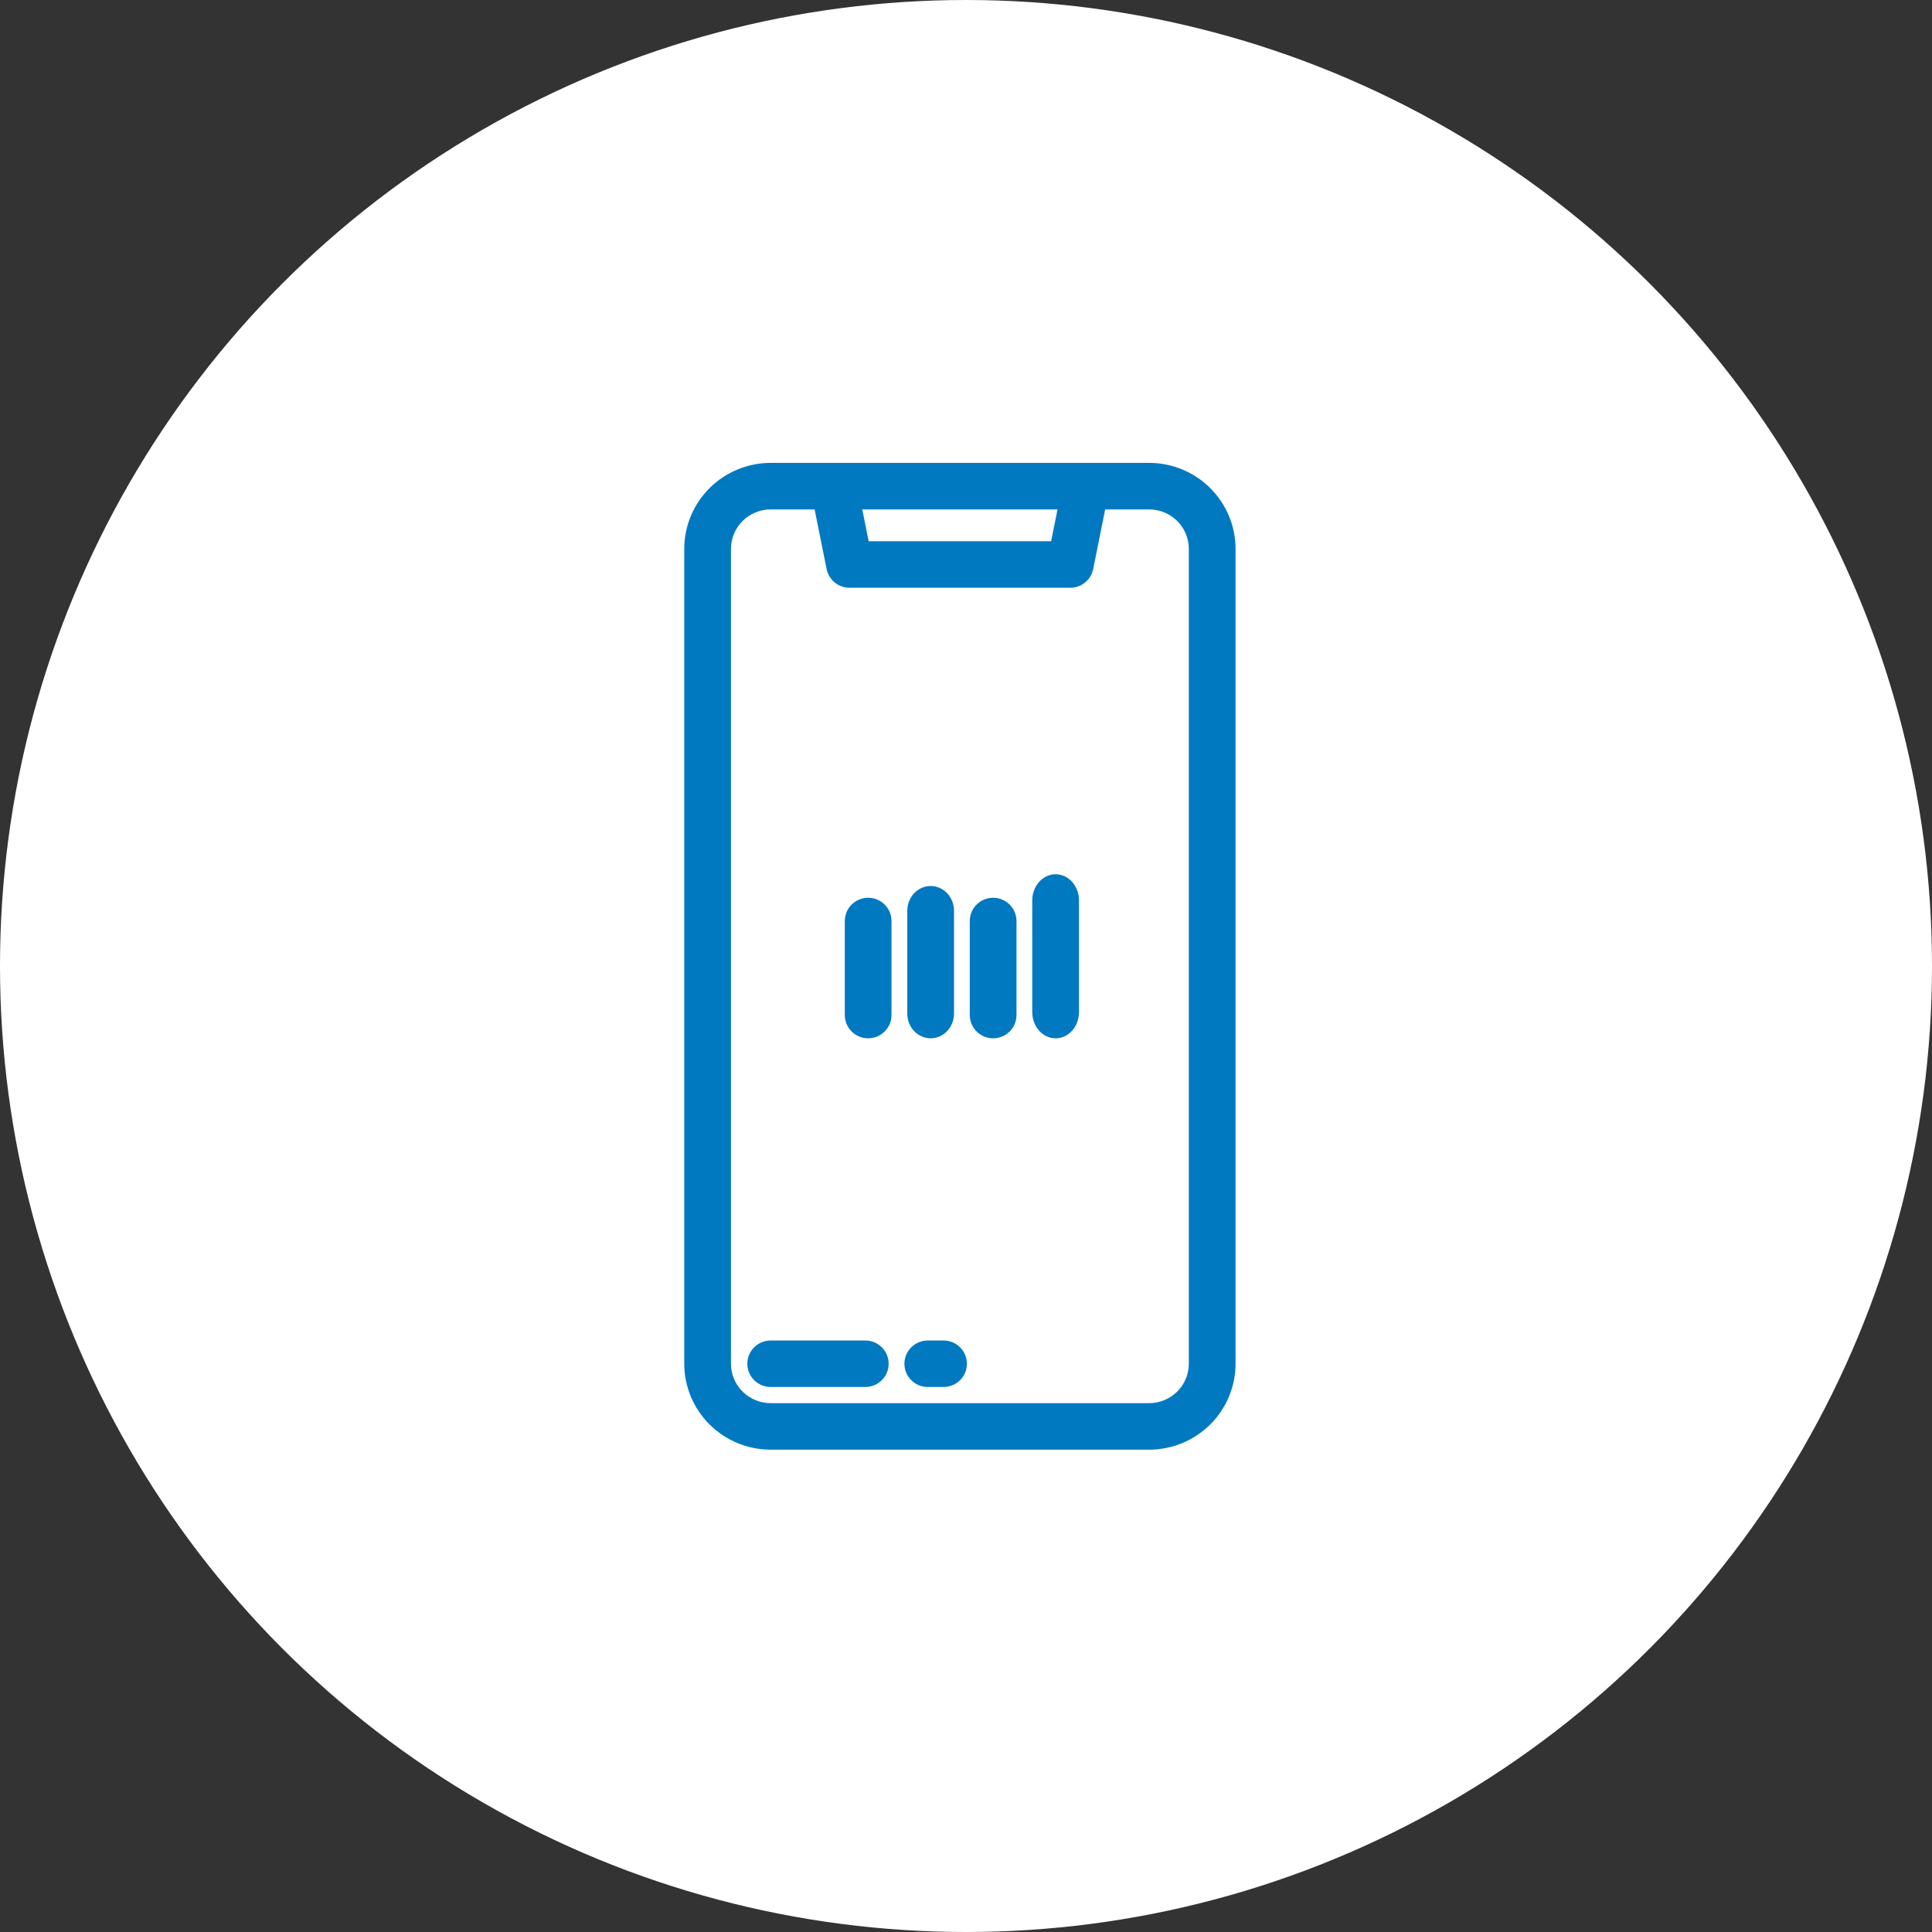
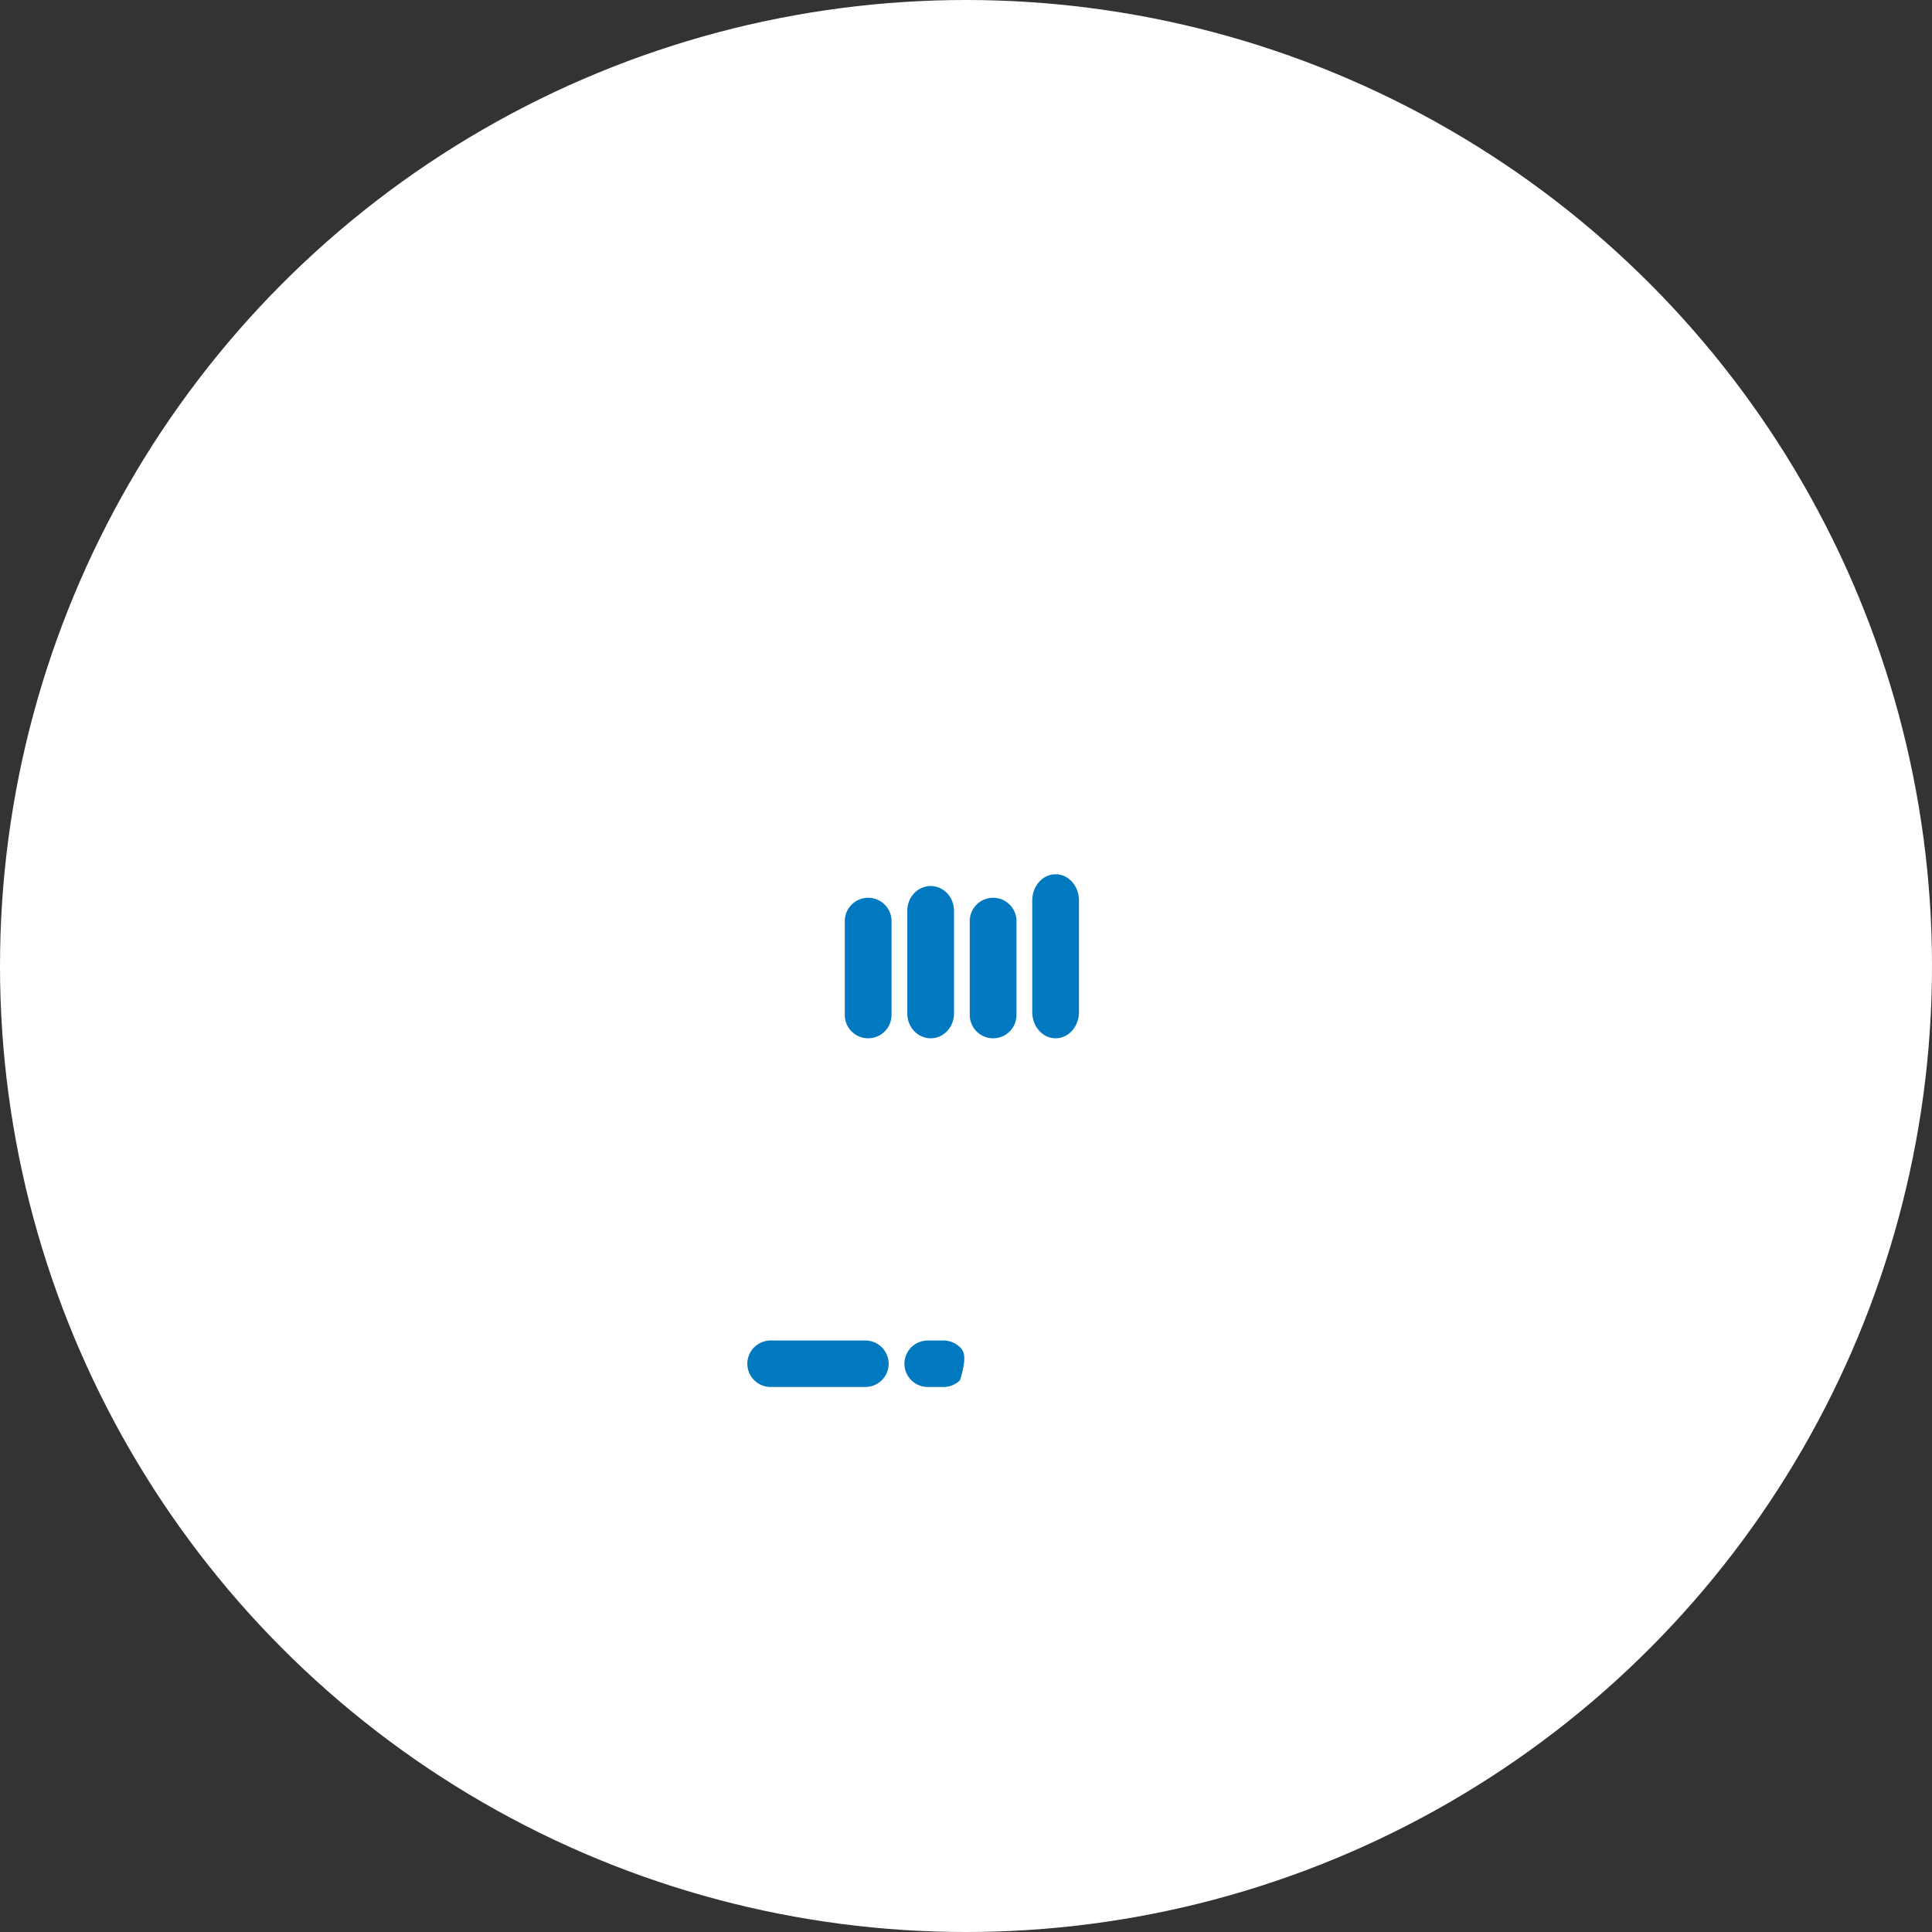
<svg xmlns="http://www.w3.org/2000/svg" width="96" height="96" viewBox="0 0 96 96" fill="none">
  <rect x="0" y="0" width="96" height="96" fill="#333333" stroke="none" />
  <circle cx="48" cy="48" r="48" fill="white" />
  <path d="M52.453 43.441C52.123 43.441 51.822 43.596 51.611 43.845C51.402 44.092 51.292 44.416 51.292 44.743V50.291C51.292 50.618 51.402 50.942 51.611 51.189C51.822 51.438 52.123 51.593 52.453 51.593C52.783 51.593 53.084 51.438 53.295 51.189C53.504 50.942 53.614 50.618 53.614 50.291V44.743C53.614 44.416 53.504 44.092 53.295 43.845C53.084 43.596 52.783 43.441 52.453 43.441Z" fill="#0179C1" />
  <path d="M46.243 44.025C45.925 44.025 45.626 44.163 45.411 44.396C45.198 44.629 45.083 44.938 45.083 45.254V50.364C45.083 50.681 45.198 50.989 45.411 51.222C45.626 51.455 45.925 51.593 46.243 51.593C46.562 51.593 46.86 51.455 47.075 51.222C47.289 50.989 47.404 50.681 47.404 50.364V45.254C47.404 44.938 47.289 44.629 47.075 44.396C46.86 44.163 46.562 44.025 46.243 44.025Z" fill="#0179C1" />
  <path d="M43.138 44.609C42.831 44.609 42.536 44.73 42.318 44.947C42.1 45.163 41.977 45.458 41.977 45.765V50.437C41.977 50.745 42.1 51.039 42.318 51.255C42.536 51.472 42.831 51.593 43.138 51.593C43.445 51.593 43.74 51.472 43.958 51.255C44.176 51.039 44.299 50.745 44.299 50.437V45.765C44.299 45.458 44.176 45.163 43.958 44.947C43.74 44.73 43.445 44.609 43.138 44.609Z" fill="#0179C1" />
  <path d="M49.348 44.609C49.041 44.609 48.746 44.73 48.528 44.947C48.31 45.163 48.187 45.458 48.187 45.765V50.437C48.187 50.745 48.31 51.039 48.528 51.255C48.746 51.472 49.041 51.593 49.348 51.593C49.655 51.593 49.95 51.472 50.168 51.255C50.386 51.039 50.509 50.745 50.509 50.437V45.765C50.509 45.458 50.386 45.163 50.168 44.947C49.95 44.73 49.655 44.609 49.348 44.609Z" fill="#0179C1" />
  <path d="M38.295 66.608C37.988 66.608 37.693 66.729 37.475 66.945C37.257 67.162 37.134 67.456 37.134 67.763C37.134 68.071 37.257 68.365 37.475 68.582C37.693 68.798 37.988 68.919 38.295 68.919H42.996C43.303 68.919 43.598 68.798 43.816 68.582C44.034 68.365 44.157 68.071 44.157 67.763C44.157 67.456 44.034 67.162 43.816 66.945C43.598 66.729 43.303 66.608 42.996 66.608H38.295Z" fill="#0179C1" />
-   <path d="M46.101 66.608C45.794 66.608 45.499 66.729 45.281 66.945C45.063 67.162 44.94 67.456 44.94 67.763C44.94 68.071 45.063 68.365 45.281 68.582C45.499 68.798 45.794 68.919 46.101 68.919H46.884C47.191 68.919 47.486 68.798 47.704 68.582C47.922 68.365 48.045 68.071 48.045 67.763C48.045 67.456 47.922 67.162 47.704 66.945C47.486 66.729 47.191 66.608 46.884 66.608H46.101Z" fill="#0179C1" />
-   <path fill-rule="evenodd" clip-rule="evenodd" d="M57.099 23H38.295C37.157 23.001 36.065 23.451 35.26 24.251C34.455 25.052 34.001 26.138 34 27.271V67.764C34.001 68.897 34.455 69.983 35.26 70.783C36.065 71.583 37.157 72.033 38.295 72.034H57.099C58.237 72.033 59.329 71.583 60.134 70.783C60.939 69.983 61.393 68.896 61.394 67.763V27.27C61.393 26.137 60.939 25.052 60.134 24.251C59.329 23.451 58.237 23.001 57.099 23ZM38.295 25.312L40.478 25.312L41.074 28.277C41.127 28.539 41.27 28.775 41.477 28.944C41.685 29.113 41.945 29.205 42.212 29.205H53.181C53.449 29.205 53.709 29.113 53.916 28.944C54.124 28.775 54.267 28.539 54.32 28.277L54.916 25.312H57.099C57.623 25.312 58.125 25.52 58.495 25.887C58.864 26.255 59.072 26.752 59.072 27.271V67.763C59.072 68.282 58.864 68.78 58.495 69.147C58.125 69.515 57.623 69.722 57.099 69.722H38.295C37.771 69.722 37.269 69.515 36.899 69.147C36.53 68.78 36.322 68.282 36.321 67.763L36.321 27.271C36.322 26.752 36.53 26.255 36.899 25.887C37.269 25.52 37.771 25.312 38.295 25.312ZM43.164 26.893L42.845 25.312H52.549L52.23 26.893H43.164Z" fill="#0179C1" />
+   <path d="M46.101 66.608C45.794 66.608 45.499 66.729 45.281 66.945C45.063 67.162 44.94 67.456 44.94 67.763C44.94 68.071 45.063 68.365 45.281 68.582C45.499 68.798 45.794 68.919 46.101 68.919H46.884C47.191 68.919 47.486 68.798 47.704 68.582C48.045 67.456 47.922 67.162 47.704 66.945C47.486 66.729 47.191 66.608 46.884 66.608H46.101Z" fill="#0179C1" />
</svg>